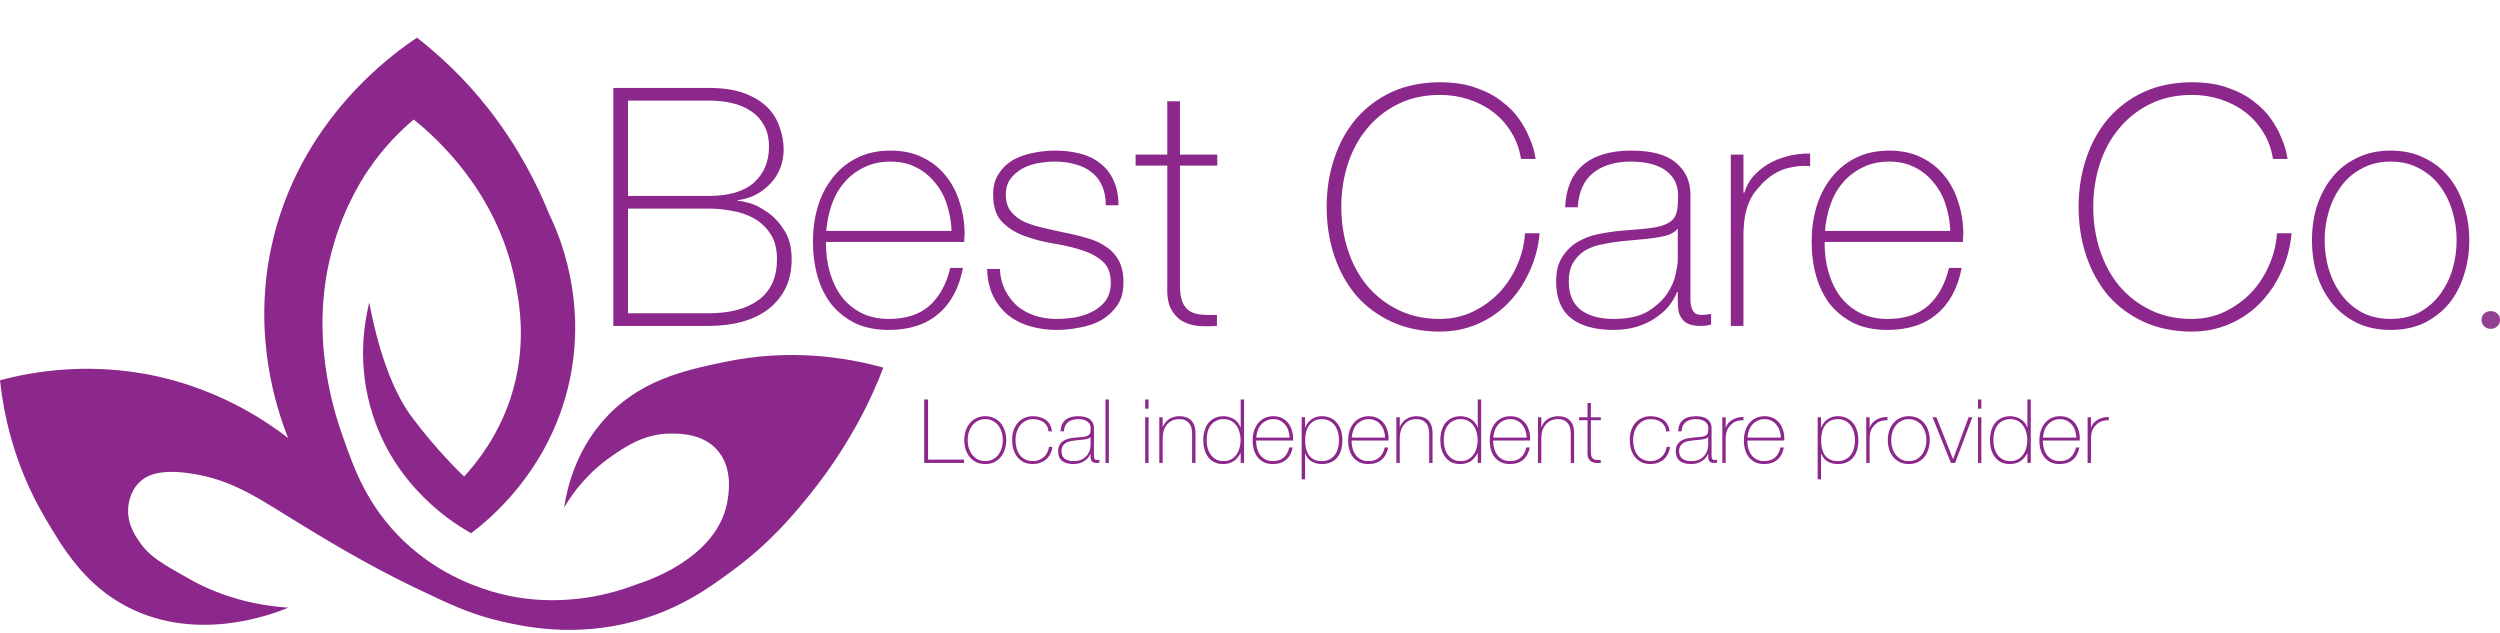
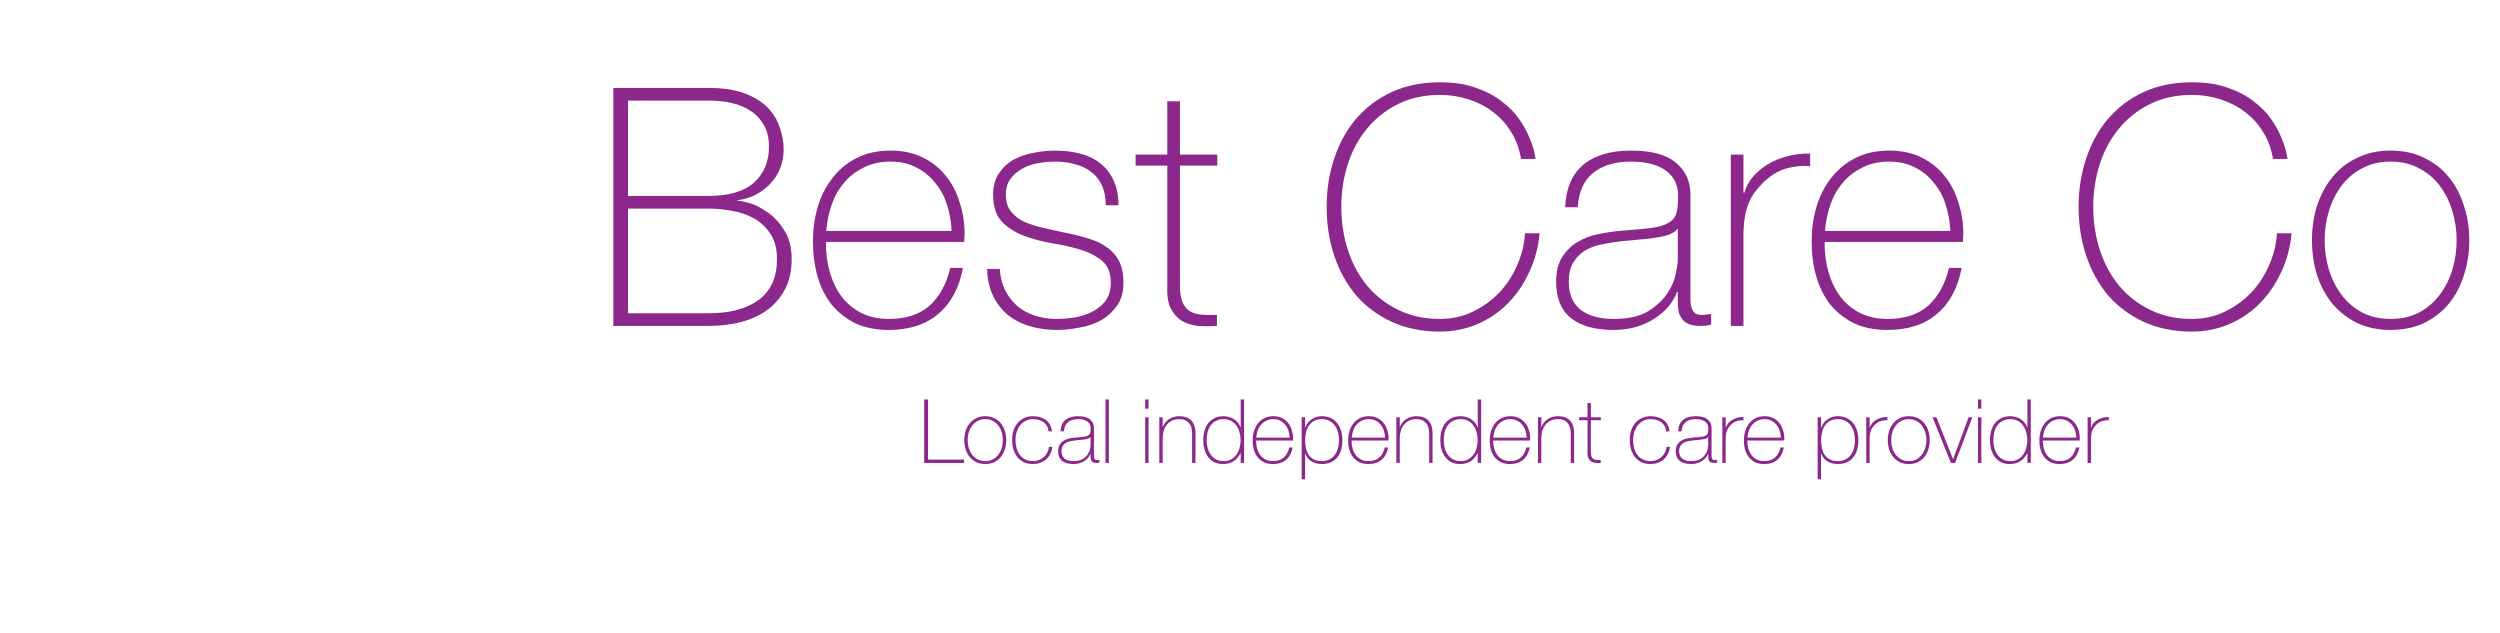
<svg xmlns="http://www.w3.org/2000/svg" width="675" height="171" viewBox="0 0 675 171" fill="none">
-   <path d="M195.5 97.765C184.9 99.965 172.2 102.665 162.6 113.865C155.3 122.365 153.1 131.865 152.3 137.065C154.8 132.765 158.9 127.465 165.3 123.065C169.1 120.465 174.1 117.065 181.1 117.065C183.6 117.065 189.8 117.065 193.7 121.565C198.1 126.565 196.7 133.765 196.3 135.865C193.3 151.065 173.8 157.165 172.2 157.665C166.8 159.765 151.1 165.165 132.7 159.665C126.7 157.865 117.5 154.165 109 146.065C99.2 136.665 95.6 126.565 92.7 118.265C90.3 111.565 83 89.965 90.1 65.965C93.3 54.965 98.4 47.365 99.6 45.665C103.8 39.465 108.3 35.165 111.7 32.265C117.8 37.165 134.1 51.665 139 75.565C140.2 81.465 142.5 93.465 137.8 107.665C134.4 117.765 128.9 124.765 125.3 128.665C123.6 127.065 121.3 124.665 118.6 121.665C114.6 117.165 111.6 113.165 110.6 111.765C103.6 101.865 100.5 85.965 99.7 81.665C98.4 86.965 96.3 98.465 100.6 111.865C107 132.065 123.1 141.665 127.2 143.965C131.6 140.665 148.5 127.265 153.8 102.765C158.5 80.665 150.9 63.165 148.3 57.865C145.2 50.165 140.1 39.865 131.8 29.265C125.2 20.865 118.3 14.665 112.6 10.165C106.9 13.965 80.6 32.065 73.2 66.965C68.2 90.765 74.6 110.265 77.8 118.265C71.6 113.465 61.1 106.665 46.7 102.665C25.9 96.965 8.3 100.465 0 102.665C0.9 110.965 3.4 124.765 11.9 139.365C17 148.065 22.9 158.065 34.8 164.065C53.5 173.465 73.2 165.965 77.9 164.065C73.6 163.765 68.1 163.065 62 161.065C56.7 159.365 52.7 157.265 50.5 155.965C44.2 152.365 40.4 150.465 37.5 146.065C36.2 144.165 34.4 141.265 34.6 137.365C34.6 136.665 34.9 132.965 37.5 130.365C39.2 128.565 42.7 126.465 51.7 127.865C62.2 129.465 69.1 134.065 78.3 139.765C87.2 145.265 98.6 152.165 111.2 158.265C121.6 163.265 127.1 165.865 135.3 167.765C141.4 169.165 155 172.165 171.3 167.765C183.7 164.465 191.8 158.465 197.9 153.965C208.1 146.465 214.5 138.665 218.7 133.465C225 125.665 229.2 118.565 231.6 114.165C234.7 108.565 236.9 103.465 238.5 99.265C228.2 96.365 212.9 94.065 195.5 97.765Z" fill="#8C278C" />
  <path d="M165.596 23.74H191.336C195.176 23.74 198.386 24.22 200.966 25.18C203.546 26.14 205.616 27.4 207.176 28.96C208.736 30.52 209.846 32.32 210.506 34.36C211.226 36.34 211.586 38.35 211.586 40.39C211.586 42.13 211.286 43.78 210.686 45.34C210.086 46.9 209.216 48.28 208.076 49.48C206.996 50.68 205.676 51.7 204.116 52.54C202.616 53.32 200.936 53.83 199.076 54.07L199.256 54.25C199.676 54.19 200.666 54.37 202.226 54.79C203.786 55.21 205.406 56.02 207.086 57.22C208.826 58.36 210.356 59.98 211.676 62.08C213.056 64.12 213.746 66.76 213.746 70C213.746 72.94 213.206 75.52 212.126 77.74C211.046 79.96 209.516 81.85 207.536 83.41C205.616 84.91 203.276 86.05 200.516 86.83C197.756 87.61 194.696 88 191.336 88H165.596V23.74ZM191.336 52.9C196.796 52.9 200.876 51.7 203.576 49.3C206.276 46.84 207.626 43.63 207.626 39.67C207.626 37.33 207.176 35.38 206.276 33.82C205.376 32.2 204.176 30.91 202.676 29.95C201.176 28.93 199.436 28.21 197.456 27.79C195.536 27.37 193.496 27.16 191.336 27.16H169.556V52.9H191.336ZM191.336 84.58C197.096 84.58 201.596 83.38 204.836 80.98C208.136 78.52 209.786 74.86 209.786 70C209.786 67.24 209.216 64.99 208.076 63.25C206.936 61.45 205.466 60.04 203.666 59.02C201.926 58 199.946 57.31 197.726 56.95C195.566 56.53 193.436 56.32 191.336 56.32H169.556V84.58H191.336ZM223.005 65.32V65.86C223.005 68.56 223.365 71.14 224.085 73.6C224.805 76.06 225.855 78.22 227.235 80.08C228.675 81.94 230.445 83.41 232.545 84.49C234.705 85.57 237.195 86.11 240.015 86.11C244.635 86.11 248.295 84.91 250.995 82.51C253.695 80.05 255.555 76.66 256.575 72.34H259.995C258.975 77.74 256.755 81.88 253.335 84.76C249.975 87.64 245.505 89.08 239.925 89.08C236.505 89.08 233.505 88.48 230.925 87.28C228.405 86.02 226.275 84.34 224.535 82.24C222.855 80.08 221.595 77.56 220.755 74.68C219.915 71.74 219.495 68.59 219.495 65.23C219.495 61.99 219.915 58.9 220.755 55.96C221.655 52.96 222.975 50.35 224.715 48.13C226.455 45.85 228.615 44.05 231.195 42.73C233.835 41.35 236.925 40.66 240.465 40.66C243.705 40.66 246.555 41.26 249.015 42.46C251.535 43.66 253.635 45.31 255.315 47.41C256.995 49.45 258.255 51.85 259.095 54.61C259.995 57.31 260.445 60.22 260.445 63.34C260.445 63.64 260.415 64 260.355 64.42C260.355 64.78 260.355 65.08 260.355 65.32H223.005ZM256.935 62.35C256.815 59.83 256.395 57.46 255.675 55.24C254.955 52.96 253.875 50.98 252.435 49.3C251.055 47.56 249.345 46.18 247.305 45.16C245.325 44.14 243.045 43.63 240.465 43.63C237.705 43.63 235.275 44.17 233.175 45.25C231.075 46.27 229.305 47.65 227.865 49.39C226.425 51.07 225.315 53.05 224.535 55.33C223.755 57.61 223.275 59.95 223.095 62.35H256.935ZM269.945 72.61C270.065 74.77 270.545 76.69 271.385 78.37C272.225 79.99 273.305 81.4 274.625 82.6C276.005 83.74 277.595 84.61 279.395 85.21C281.195 85.81 283.145 86.11 285.245 86.11C286.745 86.11 288.335 85.99 290.015 85.75C291.755 85.45 293.345 84.94 294.785 84.22C296.285 83.5 297.515 82.51 298.475 81.25C299.435 79.93 299.915 78.28 299.915 76.3C299.915 73.72 299.135 71.77 297.575 70.45C296.015 69.13 294.035 68.11 291.635 67.39C289.295 66.67 286.745 66.1 283.985 65.68C281.285 65.2 278.735 64.51 276.335 63.61C273.995 62.71 272.045 61.45 270.485 59.83C268.925 58.15 268.145 55.72 268.145 52.54C268.145 50.26 268.655 48.37 269.675 46.87C270.695 45.31 271.985 44.08 273.545 43.18C275.165 42.28 276.965 41.65 278.945 41.29C280.925 40.87 282.905 40.66 284.885 40.66C287.285 40.66 289.535 40.93 291.635 41.47C293.735 42.01 295.535 42.88 297.035 44.08C298.595 45.28 299.795 46.81 300.635 48.67C301.535 50.53 301.985 52.78 301.985 55.42H298.565C298.565 53.32 298.205 51.52 297.485 50.02C296.825 48.52 295.865 47.32 294.605 46.42C293.405 45.46 291.965 44.77 290.285 44.35C288.605 43.87 286.805 43.63 284.885 43.63C283.325 43.63 281.735 43.78 280.115 44.08C278.555 44.38 277.145 44.89 275.885 45.61C274.625 46.33 273.575 47.26 272.735 48.4C271.955 49.54 271.565 50.92 271.565 52.54C271.565 54.4 272.015 55.9 272.915 57.04C273.815 58.18 274.985 59.11 276.425 59.83C277.925 60.49 279.575 61.03 281.375 61.45C283.235 61.87 285.095 62.29 286.955 62.71C289.235 63.13 291.365 63.64 293.345 64.24C295.385 64.78 297.125 65.56 298.565 66.58C300.065 67.54 301.235 68.8 302.075 70.36C302.915 71.92 303.335 73.9 303.335 76.3C303.335 78.82 302.765 80.89 301.625 82.51C300.485 84.13 299.045 85.45 297.305 86.47C295.565 87.43 293.615 88.09 291.455 88.45C289.355 88.87 287.285 89.08 285.245 89.08C282.605 89.08 280.145 88.72 277.865 88C275.645 87.34 273.695 86.32 272.015 84.94C270.335 83.5 269.015 81.76 268.055 79.72C267.095 77.68 266.585 75.31 266.525 72.61H269.945ZM328.665 44.71H318.585V77.02C318.585 78.88 318.795 80.35 319.215 81.43C319.635 82.51 320.265 83.35 321.105 83.95C322.005 84.49 323.055 84.82 324.255 84.94C325.515 85.06 326.955 85.09 328.575 85.03V88C326.835 88.12 325.125 88.12 323.445 88C321.825 87.82 320.385 87.37 319.125 86.65C317.865 85.87 316.845 84.73 316.065 83.23C315.345 81.73 315.045 79.66 315.165 77.02V44.71H306.615V41.74H315.165V27.34H318.585V41.74H328.665V44.71ZM358.195 55.87C358.195 51.19 358.885 46.81 360.265 42.73C361.645 38.59 363.625 35.02 366.205 32.02C368.845 28.96 372.055 26.56 375.835 24.82C379.675 23.08 383.995 22.21 388.795 22.21C392.575 22.21 395.845 22.72 398.605 23.74C401.365 24.7 403.675 25.93 405.535 27.43C407.455 28.87 409.015 30.46 410.215 32.2C411.415 33.94 412.315 35.59 412.915 37.15C413.575 38.65 414.025 39.97 414.265 41.11C414.505 42.19 414.625 42.79 414.625 42.91H410.665C410.245 40.21 409.375 37.81 408.055 35.71C406.735 33.55 405.085 31.72 403.105 30.22C401.125 28.72 398.905 27.58 396.445 26.8C394.045 26.02 391.495 25.63 388.795 25.63C384.595 25.63 380.845 26.44 377.545 28.06C374.245 29.68 371.455 31.87 369.175 34.63C366.895 37.33 365.155 40.51 363.955 44.17C362.755 47.83 362.155 51.73 362.155 55.87C362.155 60.01 362.755 63.91 363.955 67.57C365.155 71.23 366.895 74.44 369.175 77.2C371.455 79.9 374.245 82.06 377.545 83.68C380.845 85.3 384.595 86.11 388.795 86.11C391.915 86.11 394.825 85.48 397.525 84.22C400.285 82.9 402.685 81.19 404.725 79.09C406.765 76.93 408.385 74.47 409.585 71.71C410.845 68.89 411.565 65.98 411.745 62.98H415.705C415.345 66.82 414.385 70.36 412.825 73.6C411.325 76.84 409.375 79.66 406.975 82.06C404.635 84.4 401.905 86.23 398.785 87.55C395.665 88.87 392.335 89.53 388.795 89.53C383.995 89.53 379.675 88.66 375.835 86.92C372.055 85.18 368.845 82.81 366.205 79.81C363.625 76.75 361.645 73.18 360.265 69.1C358.885 64.96 358.195 60.55 358.195 55.87ZM453 78.82H452.82C452.28 80.2 451.5 81.52 450.48 82.78C449.46 83.98 448.2 85.06 446.7 86.02C445.26 86.98 443.61 87.73 441.75 88.27C439.89 88.81 437.85 89.08 435.63 89.08C430.71 89.08 426.9 88.03 424.2 85.93C421.5 83.77 420.15 80.47 420.15 76.03C420.15 73.33 420.69 71.14 421.77 69.46C422.85 67.72 424.2 66.37 425.82 65.41C427.5 64.39 429.33 63.67 431.31 63.25C433.35 62.83 435.3 62.53 437.16 62.35L442.47 61.9C444.93 61.72 446.85 61.45 448.23 61.09C449.67 60.67 450.75 60.13 451.47 59.47C452.19 58.75 452.64 57.85 452.82 56.77C453 55.69 453.09 54.34 453.09 52.72C453.09 51.46 452.85 50.29 452.37 49.21C451.89 48.13 451.14 47.17 450.12 46.33C449.1 45.49 447.78 44.83 446.16 44.35C444.54 43.87 442.56 43.63 440.22 43.63C436.08 43.63 432.72 44.65 430.14 46.69C427.62 48.73 426.24 51.82 426 55.96H422.58C422.82 50.86 424.44 47.05 427.44 44.53C430.5 41.95 434.82 40.66 440.4 40.66C445.98 40.66 450.03 41.77 452.55 43.99C455.13 46.15 456.42 49 456.42 52.54V79.45C456.42 80.11 456.42 80.77 456.42 81.43C456.48 82.09 456.6 82.69 456.78 83.23C456.96 83.77 457.26 84.22 457.68 84.58C458.1 84.88 458.7 85.03 459.48 85.03C460.08 85.03 460.92 84.94 462 84.76V87.64C461.1 87.88 460.17 88 459.21 88C457.83 88 456.72 87.82 455.88 87.46C455.1 87.1 454.5 86.62 454.08 86.02C453.66 85.42 453.36 84.73 453.18 83.95C453.06 83.11 453 82.21 453 81.25V78.82ZM453 61.72C452.16 62.74 450.87 63.43 449.13 63.79C447.45 64.15 445.56 64.42 443.46 64.6L437.7 65.14C436.02 65.32 434.34 65.59 432.66 65.95C430.98 66.25 429.45 66.79 428.07 67.57C426.75 68.35 425.67 69.43 424.83 70.81C423.99 72.13 423.57 73.87 423.57 76.03C423.57 79.45 424.65 82 426.81 83.68C428.97 85.3 431.94 86.11 435.72 86.11C439.62 86.11 442.71 85.42 444.99 84.04C447.27 82.6 449.01 80.98 450.21 79.18C451.41 77.32 452.16 75.55 452.46 73.87C452.82 72.13 453 70.96 453 70.36V61.72ZM470.73 52H471C471.42 50.5 472.17 49.09 473.25 47.77C474.39 46.45 475.74 45.31 477.3 44.35C478.92 43.39 480.69 42.67 482.61 42.19C484.59 41.65 486.63 41.41 488.73 41.47V44.89C486.93 44.65 484.86 44.83 482.52 45.43C480.24 46.03 478.05 47.35 475.95 49.39C475.11 50.29 474.36 51.16 473.7 52C473.1 52.84 472.59 53.77 472.17 54.79C471.75 55.81 471.42 56.95 471.18 58.21C470.94 59.47 470.79 60.97 470.73 62.71V88H467.31V41.74H470.73V52ZM492.654 65.32V65.86C492.654 68.56 493.014 71.14 493.734 73.6C494.454 76.06 495.504 78.22 496.884 80.08C498.324 81.94 500.094 83.41 502.194 84.49C504.354 85.57 506.844 86.11 509.664 86.11C514.284 86.11 517.944 84.91 520.644 82.51C523.344 80.05 525.204 76.66 526.224 72.34H529.644C528.624 77.74 526.404 81.88 522.984 84.76C519.624 87.64 515.154 89.08 509.574 89.08C506.154 89.08 503.154 88.48 500.574 87.28C498.054 86.02 495.924 84.34 494.184 82.24C492.504 80.08 491.244 77.56 490.404 74.68C489.564 71.74 489.144 68.59 489.144 65.23C489.144 61.99 489.564 58.9 490.404 55.96C491.304 52.96 492.624 50.35 494.364 48.13C496.104 45.85 498.264 44.05 500.844 42.73C503.484 41.35 506.574 40.66 510.114 40.66C513.354 40.66 516.204 41.26 518.664 42.46C521.184 43.66 523.284 45.31 524.964 47.41C526.644 49.45 527.904 51.85 528.744 54.61C529.644 57.31 530.094 60.22 530.094 63.34C530.094 63.64 530.064 64 530.004 64.42C530.004 64.78 530.004 65.08 530.004 65.32H492.654ZM526.584 62.35C526.464 59.83 526.044 57.46 525.324 55.24C524.604 52.96 523.524 50.98 522.084 49.3C520.704 47.56 518.994 46.18 516.954 45.16C514.974 44.14 512.694 43.63 510.114 43.63C507.354 43.63 504.924 44.17 502.824 45.25C500.724 46.27 498.954 47.65 497.514 49.39C496.074 51.07 494.964 53.05 494.184 55.33C493.404 57.61 492.924 59.95 492.744 62.35H526.584ZM561.222 55.87C561.222 51.19 561.912 46.81 563.292 42.73C564.672 38.59 566.652 35.02 569.232 32.02C571.872 28.96 575.082 26.56 578.862 24.82C582.702 23.08 587.022 22.21 591.822 22.21C595.602 22.21 598.872 22.72 601.632 23.74C604.392 24.7 606.702 25.93 608.562 27.43C610.482 28.87 612.042 30.46 613.242 32.2C614.442 33.94 615.342 35.59 615.942 37.15C616.602 38.65 617.052 39.97 617.292 41.11C617.532 42.19 617.652 42.79 617.652 42.91H613.692C613.272 40.21 612.402 37.81 611.082 35.71C609.762 33.55 608.112 31.72 606.132 30.22C604.152 28.72 601.932 27.58 599.472 26.8C597.072 26.02 594.522 25.63 591.822 25.63C587.622 25.63 583.872 26.44 580.572 28.06C577.272 29.68 574.482 31.87 572.202 34.63C569.922 37.33 568.182 40.51 566.982 44.17C565.782 47.83 565.182 51.73 565.182 55.87C565.182 60.01 565.782 63.91 566.982 67.57C568.182 71.23 569.922 74.44 572.202 77.2C574.482 79.9 577.272 82.06 580.572 83.68C583.872 85.3 587.622 86.11 591.822 86.11C594.942 86.11 597.852 85.48 600.552 84.22C603.312 82.9 605.712 81.19 607.752 79.09C609.792 76.93 611.412 74.47 612.612 71.71C613.872 68.89 614.592 65.98 614.772 62.98H618.732C618.372 66.82 617.412 70.36 615.852 73.6C614.352 76.84 612.402 79.66 610.002 82.06C607.662 84.4 604.932 86.23 601.812 87.55C598.692 88.87 595.362 89.53 591.822 89.53C587.022 89.53 582.702 88.66 578.862 86.92C575.082 85.18 571.872 82.81 569.232 79.81C566.652 76.75 564.672 73.18 563.292 69.1C561.912 64.96 561.222 60.55 561.222 55.87ZM624.232 64.87C624.232 61.57 624.682 58.48 625.582 55.6C626.542 52.66 627.922 50.08 629.722 47.86C631.522 45.64 633.742 43.9 636.382 42.64C639.022 41.32 642.052 40.66 645.472 40.66C648.892 40.66 651.922 41.32 654.562 42.64C657.202 43.9 659.422 45.64 661.222 47.86C663.022 50.08 664.372 52.66 665.272 55.6C666.232 58.48 666.712 61.57 666.712 64.87C666.712 68.17 666.232 71.29 665.272 74.23C664.372 77.17 663.022 79.75 661.222 81.97C659.422 84.13 657.202 85.87 654.562 87.19C651.922 88.45 648.892 89.08 645.472 89.08C642.052 89.08 639.022 88.45 636.382 87.19C633.742 85.87 631.522 84.13 629.722 81.97C627.922 79.75 626.542 77.17 625.582 74.23C624.682 71.29 624.232 68.17 624.232 64.87ZM627.652 64.87C627.652 67.63 628.042 70.3 628.822 72.88C629.602 75.4 630.742 77.65 632.242 79.63C633.742 81.61 635.602 83.2 637.822 84.4C640.042 85.54 642.592 86.11 645.472 86.11C648.352 86.11 650.902 85.54 653.122 84.4C655.342 83.2 657.202 81.61 658.702 79.63C660.202 77.65 661.342 75.4 662.122 72.88C662.902 70.3 663.292 67.63 663.292 64.87C663.292 62.11 662.902 59.47 662.122 56.95C661.342 54.37 660.202 52.09 658.702 50.11C657.202 48.13 655.342 46.57 653.122 45.43C650.902 44.23 648.352 43.63 645.472 43.63C642.592 43.63 640.042 44.23 637.822 45.43C635.602 46.57 633.742 48.13 632.242 50.11C630.742 52.09 629.602 54.37 628.822 56.95C628.042 59.47 627.652 62.11 627.652 64.87Z" fill="#8C278C" />
-   <path d="M670 86.4C670 85 671 84 672.5 84C674 84 675 85 675 86.4C675 87.6 674 88.8 672.5 88.8C671 88.8 670 87.6 670 86.4Z" fill="#924092" />
  <path d="M249.524 107.864H250.58V124.088H260.3V125H249.524V107.864ZM260.358 118.832C260.358 117.952 260.478 117.128 260.718 116.36C260.974 115.576 261.342 114.888 261.822 114.296C262.302 113.704 262.894 113.24 263.598 112.904C264.302 112.552 265.11 112.376 266.022 112.376C266.934 112.376 267.742 112.552 268.446 112.904C269.15 113.24 269.742 113.704 270.222 114.296C270.702 114.888 271.062 115.576 271.302 116.36C271.558 117.128 271.686 117.952 271.686 118.832C271.686 119.712 271.558 120.544 271.302 121.328C271.062 122.112 270.702 122.8 270.222 123.392C269.742 123.968 269.15 124.432 268.446 124.784C267.742 125.12 266.934 125.288 266.022 125.288C265.11 125.288 264.302 125.12 263.598 124.784C262.894 124.432 262.302 123.968 261.822 123.392C261.342 122.8 260.974 122.112 260.718 121.328C260.478 120.544 260.358 119.712 260.358 118.832ZM261.27 118.832C261.27 119.568 261.374 120.28 261.582 120.968C261.79 121.64 262.094 122.24 262.494 122.768C262.894 123.296 263.39 123.72 263.982 124.04C264.574 124.344 265.254 124.496 266.022 124.496C266.79 124.496 267.47 124.344 268.062 124.04C268.654 123.72 269.15 123.296 269.55 122.768C269.95 122.24 270.254 121.64 270.462 120.968C270.67 120.28 270.774 119.568 270.774 118.832C270.774 118.096 270.67 117.392 270.462 116.72C270.254 116.032 269.95 115.424 269.55 114.896C269.15 114.368 268.654 113.952 268.062 113.648C267.47 113.328 266.79 113.168 266.022 113.168C265.254 113.168 264.574 113.328 263.982 113.648C263.39 113.952 262.894 114.368 262.494 114.896C262.094 115.424 261.79 116.032 261.582 116.72C261.374 117.392 261.27 118.096 261.27 118.832ZM283.112 116.48C283.064 115.936 282.92 115.456 282.68 115.04C282.456 114.624 282.16 114.28 281.792 114.008C281.424 113.736 280.992 113.528 280.496 113.384C280.016 113.24 279.496 113.168 278.936 113.168C278.168 113.168 277.488 113.328 276.896 113.648C276.304 113.952 275.808 114.368 275.408 114.896C275.008 115.408 274.704 116 274.496 116.672C274.288 117.328 274.184 118.008 274.184 118.712C274.184 119.544 274.28 120.312 274.472 121.016C274.664 121.72 274.96 122.336 275.36 122.864C275.76 123.376 276.256 123.776 276.848 124.064C277.44 124.352 278.136 124.496 278.936 124.496C279.512 124.496 280.04 124.4 280.52 124.208C281.016 124.016 281.448 123.752 281.816 123.416C282.2 123.08 282.512 122.68 282.752 122.216C282.992 121.736 283.152 121.216 283.232 120.656H284.144C284.048 121.392 283.848 122.048 283.544 122.624C283.24 123.2 282.856 123.688 282.392 124.088C281.928 124.472 281.4 124.768 280.808 124.976C280.216 125.184 279.592 125.288 278.936 125.288C277.928 125.288 277.064 125.112 276.344 124.76C275.64 124.392 275.056 123.904 274.592 123.296C274.144 122.688 273.808 121.992 273.584 121.208C273.376 120.408 273.272 119.576 273.272 118.712C273.272 117.848 273.392 117.032 273.632 116.264C273.888 115.496 274.256 114.824 274.736 114.248C275.216 113.672 275.808 113.216 276.512 112.88C277.216 112.544 278.024 112.376 278.936 112.376C279.608 112.376 280.232 112.464 280.808 112.64C281.4 112.8 281.92 113.048 282.368 113.384C282.832 113.72 283.208 114.152 283.496 114.68C283.784 115.192 283.96 115.792 284.024 116.48H283.112ZM294.454 122.552H294.406C294.262 122.92 294.054 123.272 293.782 123.608C293.51 123.928 293.174 124.216 292.774 124.472C292.39 124.728 291.95 124.928 291.454 125.072C290.958 125.216 290.414 125.288 289.822 125.288C288.51 125.288 287.494 125.008 286.774 124.448C286.054 123.872 285.694 122.992 285.694 121.808C285.694 121.088 285.838 120.504 286.126 120.056C286.414 119.592 286.774 119.232 287.206 118.976C287.654 118.704 288.142 118.512 288.67 118.4C289.214 118.288 289.734 118.208 290.23 118.16L291.646 118.04C292.302 117.992 292.814 117.92 293.182 117.824C293.566 117.712 293.854 117.568 294.046 117.392C294.238 117.2 294.358 116.96 294.406 116.672C294.454 116.384 294.478 116.024 294.478 115.592C294.478 115.256 294.414 114.944 294.286 114.656C294.158 114.368 293.958 114.112 293.686 113.888C293.414 113.664 293.062 113.488 292.63 113.36C292.198 113.232 291.67 113.168 291.046 113.168C289.942 113.168 289.046 113.44 288.358 113.984C287.686 114.528 287.318 115.352 287.254 116.456H286.342C286.406 115.096 286.838 114.08 287.638 113.408C288.454 112.72 289.606 112.376 291.094 112.376C292.582 112.376 293.662 112.672 294.334 113.264C295.022 113.84 295.366 114.6 295.366 115.544V122.72C295.366 122.896 295.366 123.072 295.366 123.248C295.382 123.424 295.414 123.584 295.462 123.728C295.51 123.872 295.59 123.992 295.702 124.088C295.814 124.168 295.974 124.208 296.182 124.208C296.342 124.208 296.566 124.184 296.854 124.136V124.904C296.614 124.968 296.366 125 296.11 125C295.742 125 295.446 124.952 295.222 124.856C295.014 124.76 294.854 124.632 294.742 124.472C294.63 124.312 294.55 124.128 294.502 123.92C294.47 123.696 294.454 123.456 294.454 123.2V122.552ZM294.454 117.992C294.23 118.264 293.886 118.448 293.422 118.544C292.974 118.64 292.47 118.712 291.91 118.76L290.374 118.904C289.926 118.952 289.478 119.024 289.03 119.12C288.582 119.2 288.174 119.344 287.806 119.552C287.454 119.76 287.166 120.048 286.942 120.416C286.718 120.768 286.606 121.232 286.606 121.808C286.606 122.72 286.894 123.4 287.47 123.848C288.046 124.28 288.838 124.496 289.846 124.496C290.886 124.496 291.71 124.312 292.318 123.944C292.926 123.56 293.39 123.128 293.71 122.648C294.03 122.152 294.23 121.68 294.31 121.232C294.406 120.768 294.454 120.456 294.454 120.296V117.992ZM299.398 107.864V125H298.486V107.864H299.398ZM309.197 110.336V107.864H310.109V110.336H309.197ZM309.197 125V112.664H310.109V125H309.197ZM313.012 112.664H313.924V115.304H313.972C314.132 114.84 314.356 114.432 314.644 114.08C314.948 113.712 315.292 113.4 315.676 113.144C316.076 112.888 316.508 112.696 316.972 112.568C317.436 112.44 317.908 112.376 318.388 112.376C319.108 112.376 319.716 112.464 320.212 112.64C320.724 112.816 321.14 113.048 321.46 113.336C321.78 113.624 322.028 113.952 322.204 114.32C322.396 114.672 322.532 115.032 322.612 115.4C322.692 115.768 322.74 116.128 322.756 116.48C322.772 116.816 322.78 117.112 322.78 117.368V125H321.868V117.2C321.868 116.896 321.844 116.512 321.796 116.048C321.748 115.584 321.604 115.144 321.364 114.728C321.14 114.296 320.788 113.928 320.308 113.624C319.844 113.32 319.196 113.168 318.364 113.168C317.66 113.168 317.036 113.296 316.492 113.552C315.948 113.808 315.484 114.168 315.1 114.632C314.716 115.08 314.42 115.624 314.212 116.264C314.02 116.888 313.924 117.576 313.924 118.328V125H313.012V112.664ZM334.985 122.36H334.937C334.425 123.336 333.785 124.072 333.017 124.568C332.249 125.048 331.313 125.288 330.209 125.288C329.281 125.288 328.481 125.112 327.809 124.76C327.137 124.408 326.585 123.936 326.153 123.344C325.721 122.752 325.401 122.072 325.193 121.304C324.985 120.52 324.881 119.704 324.881 118.856C324.881 117.944 324.993 117.096 325.217 116.312C325.441 115.512 325.777 114.824 326.225 114.248C326.689 113.672 327.265 113.216 327.953 112.88C328.641 112.544 329.449 112.376 330.377 112.376C330.873 112.376 331.361 112.448 331.841 112.592C332.321 112.72 332.761 112.912 333.161 113.168C333.577 113.424 333.937 113.744 334.241 114.128C334.545 114.512 334.777 114.944 334.937 115.424H334.985V107.864H335.897V125H334.985V122.36ZM330.401 124.496C331.185 124.496 331.857 124.336 332.417 124.016C332.993 123.696 333.465 123.272 333.833 122.744C334.217 122.216 334.497 121.616 334.673 120.944C334.865 120.256 334.961 119.56 334.961 118.856C334.961 118.136 334.865 117.44 334.673 116.768C334.497 116.08 334.225 115.472 333.857 114.944C333.489 114.4 333.009 113.968 332.417 113.648C331.841 113.328 331.161 113.168 330.377 113.168C329.561 113.168 328.865 113.328 328.289 113.648C327.713 113.952 327.233 114.368 326.849 114.896C326.481 115.424 326.209 116.032 326.033 116.72C325.873 117.408 325.793 118.12 325.793 118.856C325.793 119.576 325.881 120.28 326.057 120.968C326.249 121.64 326.529 122.24 326.897 122.768C327.281 123.296 327.761 123.72 328.337 124.04C328.913 124.344 329.601 124.496 330.401 124.496ZM339.153 118.952V119.096C339.153 119.816 339.249 120.504 339.441 121.16C339.633 121.816 339.913 122.392 340.281 122.888C340.665 123.384 341.137 123.776 341.697 124.064C342.273 124.352 342.937 124.496 343.689 124.496C344.921 124.496 345.897 124.176 346.617 123.536C347.337 122.88 347.833 121.976 348.105 120.824H349.017C348.745 122.264 348.153 123.368 347.241 124.136C346.345 124.904 345.153 125.288 343.665 125.288C342.753 125.288 341.953 125.128 341.265 124.808C340.593 124.472 340.025 124.024 339.561 123.464C339.113 122.888 338.777 122.216 338.553 121.448C338.329 120.664 338.217 119.824 338.217 118.928C338.217 118.064 338.329 117.24 338.553 116.456C338.793 115.656 339.145 114.96 339.609 114.368C340.073 113.76 340.649 113.28 341.337 112.928C342.041 112.56 342.865 112.376 343.809 112.376C344.673 112.376 345.433 112.536 346.089 112.856C346.761 113.176 347.321 113.616 347.769 114.176C348.217 114.72 348.553 115.36 348.777 116.096C349.017 116.816 349.137 117.592 349.137 118.424C349.137 118.504 349.129 118.6 349.113 118.712C349.113 118.808 349.113 118.888 349.113 118.952H339.153ZM348.201 118.16C348.169 117.488 348.057 116.856 347.865 116.264C347.673 115.656 347.385 115.128 347.001 114.68C346.633 114.216 346.177 113.848 345.633 113.576C345.105 113.304 344.497 113.168 343.809 113.168C343.073 113.168 342.425 113.312 341.865 113.6C341.305 113.872 340.833 114.24 340.449 114.704C340.065 115.152 339.769 115.68 339.561 116.288C339.353 116.896 339.225 117.52 339.177 118.16H348.201ZM352.367 115.496H352.415C352.511 115.192 352.671 114.856 352.895 114.488C353.119 114.12 353.415 113.784 353.783 113.48C354.151 113.16 354.591 112.896 355.103 112.688C355.631 112.48 356.231 112.376 356.903 112.376C357.847 112.376 358.663 112.552 359.351 112.904C360.055 113.256 360.631 113.728 361.079 114.32C361.543 114.912 361.887 115.6 362.111 116.384C362.335 117.168 362.447 117.992 362.447 118.856C362.447 119.8 362.335 120.664 362.111 121.448C361.887 122.232 361.543 122.912 361.079 123.488C360.631 124.048 360.055 124.488 359.351 124.808C358.663 125.128 357.847 125.288 356.903 125.288C355.879 125.288 354.967 125.064 354.167 124.616C353.367 124.168 352.783 123.44 352.415 122.432H352.367V129.416H351.455V112.664H352.367V115.496ZM356.903 124.496C357.703 124.496 358.391 124.344 358.967 124.04C359.559 123.736 360.039 123.328 360.407 122.816C360.791 122.304 361.071 121.712 361.247 121.04C361.439 120.352 361.535 119.624 361.535 118.856C361.535 118.152 361.447 117.464 361.271 116.792C361.095 116.104 360.823 115.496 360.455 114.968C360.087 114.424 359.607 113.992 359.015 113.672C358.439 113.336 357.735 113.168 356.903 113.168C356.087 113.168 355.391 113.328 354.815 113.648C354.239 113.968 353.767 114.392 353.399 114.92C353.047 115.448 352.791 116.056 352.631 116.744C352.471 117.416 352.391 118.12 352.391 118.856C352.391 119.592 352.463 120.304 352.607 120.992C352.751 121.664 352.991 122.264 353.327 122.792C353.679 123.304 354.143 123.72 354.719 124.04C355.311 124.344 356.039 124.496 356.903 124.496ZM364.934 118.952V119.096C364.934 119.816 365.03 120.504 365.222 121.16C365.414 121.816 365.694 122.392 366.062 122.888C366.446 123.384 366.918 123.776 367.478 124.064C368.054 124.352 368.718 124.496 369.47 124.496C370.702 124.496 371.678 124.176 372.398 123.536C373.118 122.88 373.614 121.976 373.886 120.824H374.798C374.526 122.264 373.934 123.368 373.022 124.136C372.126 124.904 370.934 125.288 369.446 125.288C368.534 125.288 367.734 125.128 367.046 124.808C366.374 124.472 365.806 124.024 365.342 123.464C364.894 122.888 364.558 122.216 364.334 121.448C364.11 120.664 363.998 119.824 363.998 118.928C363.998 118.064 364.11 117.24 364.334 116.456C364.574 115.656 364.926 114.96 365.39 114.368C365.854 113.76 366.43 113.28 367.118 112.928C367.822 112.56 368.646 112.376 369.59 112.376C370.454 112.376 371.214 112.536 371.87 112.856C372.542 113.176 373.102 113.616 373.55 114.176C373.998 114.72 374.334 115.36 374.558 116.096C374.798 116.816 374.918 117.592 374.918 118.424C374.918 118.504 374.91 118.6 374.894 118.712C374.894 118.808 374.894 118.888 374.894 118.952H364.934ZM373.982 118.16C373.95 117.488 373.838 116.856 373.646 116.264C373.454 115.656 373.166 115.128 372.782 114.68C372.414 114.216 371.958 113.848 371.414 113.576C370.886 113.304 370.278 113.168 369.59 113.168C368.854 113.168 368.206 113.312 367.646 113.6C367.086 113.872 366.614 114.24 366.23 114.704C365.846 115.152 365.55 115.68 365.342 116.288C365.134 116.896 365.006 117.52 364.958 118.16H373.982ZM377.02 112.664H377.932V115.304H377.98C378.14 114.84 378.364 114.432 378.652 114.08C378.956 113.712 379.3 113.4 379.684 113.144C380.084 112.888 380.516 112.696 380.98 112.568C381.444 112.44 381.916 112.376 382.396 112.376C383.116 112.376 383.724 112.464 384.22 112.64C384.732 112.816 385.148 113.048 385.468 113.336C385.788 113.624 386.036 113.952 386.212 114.32C386.404 114.672 386.54 115.032 386.62 115.4C386.7 115.768 386.748 116.128 386.764 116.48C386.78 116.816 386.788 117.112 386.788 117.368V125H385.876V117.2C385.876 116.896 385.852 116.512 385.804 116.048C385.756 115.584 385.612 115.144 385.372 114.728C385.148 114.296 384.796 113.928 384.316 113.624C383.852 113.32 383.204 113.168 382.372 113.168C381.668 113.168 381.044 113.296 380.5 113.552C379.956 113.808 379.492 114.168 379.108 114.632C378.724 115.08 378.428 115.624 378.22 116.264C378.028 116.888 377.932 117.576 377.932 118.328V125H377.02V112.664ZM398.993 122.36H398.945C398.433 123.336 397.793 124.072 397.025 124.568C396.257 125.048 395.321 125.288 394.217 125.288C393.289 125.288 392.489 125.112 391.817 124.76C391.145 124.408 390.593 123.936 390.161 123.344C389.729 122.752 389.409 122.072 389.201 121.304C388.993 120.52 388.889 119.704 388.889 118.856C388.889 117.944 389.001 117.096 389.225 116.312C389.449 115.512 389.785 114.824 390.233 114.248C390.697 113.672 391.273 113.216 391.961 112.88C392.649 112.544 393.457 112.376 394.385 112.376C394.881 112.376 395.369 112.448 395.849 112.592C396.329 112.72 396.769 112.912 397.169 113.168C397.585 113.424 397.945 113.744 398.249 114.128C398.553 114.512 398.785 114.944 398.945 115.424H398.993V107.864H399.905V125H398.993V122.36ZM394.409 124.496C395.193 124.496 395.865 124.336 396.425 124.016C397.001 123.696 397.473 123.272 397.841 122.744C398.225 122.216 398.505 121.616 398.681 120.944C398.873 120.256 398.969 119.56 398.969 118.856C398.969 118.136 398.873 117.44 398.681 116.768C398.505 116.08 398.233 115.472 397.865 114.944C397.497 114.4 397.017 113.968 396.425 113.648C395.849 113.328 395.169 113.168 394.385 113.168C393.569 113.168 392.873 113.328 392.297 113.648C391.721 113.952 391.241 114.368 390.857 114.896C390.489 115.424 390.217 116.032 390.041 116.72C389.881 117.408 389.801 118.12 389.801 118.856C389.801 119.576 389.889 120.28 390.065 120.968C390.257 121.64 390.537 122.24 390.905 122.768C391.289 123.296 391.769 123.72 392.345 124.04C392.921 124.344 393.609 124.496 394.409 124.496ZM403.161 118.952V119.096C403.161 119.816 403.257 120.504 403.449 121.16C403.641 121.816 403.921 122.392 404.289 122.888C404.673 123.384 405.145 123.776 405.705 124.064C406.281 124.352 406.945 124.496 407.697 124.496C408.929 124.496 409.905 124.176 410.625 123.536C411.345 122.88 411.841 121.976 412.113 120.824H413.025C412.753 122.264 412.161 123.368 411.249 124.136C410.353 124.904 409.161 125.288 407.673 125.288C406.761 125.288 405.961 125.128 405.273 124.808C404.601 124.472 404.033 124.024 403.569 123.464C403.121 122.888 402.785 122.216 402.561 121.448C402.337 120.664 402.225 119.824 402.225 118.928C402.225 118.064 402.337 117.24 402.561 116.456C402.801 115.656 403.153 114.96 403.617 114.368C404.081 113.76 404.657 113.28 405.345 112.928C406.049 112.56 406.873 112.376 407.817 112.376C408.681 112.376 409.441 112.536 410.097 112.856C410.769 113.176 411.329 113.616 411.777 114.176C412.225 114.72 412.561 115.36 412.785 116.096C413.025 116.816 413.145 117.592 413.145 118.424C413.145 118.504 413.137 118.6 413.121 118.712C413.121 118.808 413.121 118.888 413.121 118.952H403.161ZM412.209 118.16C412.177 117.488 412.065 116.856 411.873 116.264C411.681 115.656 411.393 115.128 411.009 114.68C410.641 114.216 410.185 113.848 409.641 113.576C409.113 113.304 408.505 113.168 407.817 113.168C407.081 113.168 406.433 113.312 405.873 113.6C405.313 113.872 404.841 114.24 404.457 114.704C404.073 115.152 403.777 115.68 403.569 116.288C403.361 116.896 403.233 117.52 403.185 118.16H412.209ZM415.246 112.664H416.158V115.304H416.206C416.366 114.84 416.59 114.432 416.878 114.08C417.182 113.712 417.526 113.4 417.91 113.144C418.31 112.888 418.742 112.696 419.206 112.568C419.67 112.44 420.142 112.376 420.622 112.376C421.342 112.376 421.95 112.464 422.446 112.64C422.958 112.816 423.374 113.048 423.694 113.336C424.014 113.624 424.262 113.952 424.438 114.32C424.63 114.672 424.766 115.032 424.846 115.4C424.926 115.768 424.974 116.128 424.99 116.48C425.006 116.816 425.014 117.112 425.014 117.368V125H424.102V117.2C424.102 116.896 424.078 116.512 424.03 116.048C423.982 115.584 423.838 115.144 423.598 114.728C423.374 114.296 423.022 113.928 422.542 113.624C422.078 113.32 421.43 113.168 420.598 113.168C419.894 113.168 419.27 113.296 418.726 113.552C418.182 113.808 417.718 114.168 417.334 114.632C416.95 115.08 416.654 115.624 416.446 116.264C416.254 116.888 416.158 117.576 416.158 118.328V125H415.246V112.664ZM432.228 113.456H429.54V122.072C429.54 122.568 429.596 122.96 429.708 123.248C429.82 123.536 429.988 123.76 430.212 123.92C430.452 124.064 430.732 124.152 431.052 124.184C431.388 124.216 431.772 124.224 432.204 124.208V125C431.74 125.032 431.284 125.032 430.836 125C430.404 124.952 430.02 124.832 429.684 124.64C429.348 124.432 429.076 124.128 428.868 123.728C428.676 123.328 428.596 122.776 428.628 122.072V113.456H426.348V112.664H428.628V108.824H429.54V112.664H432.228V113.456ZM449.87 116.48C449.822 115.936 449.678 115.456 449.438 115.04C449.214 114.624 448.918 114.28 448.55 114.008C448.182 113.736 447.75 113.528 447.254 113.384C446.774 113.24 446.254 113.168 445.694 113.168C444.926 113.168 444.246 113.328 443.654 113.648C443.062 113.952 442.566 114.368 442.166 114.896C441.766 115.408 441.462 116 441.254 116.672C441.046 117.328 440.942 118.008 440.942 118.712C440.942 119.544 441.038 120.312 441.23 121.016C441.422 121.72 441.718 122.336 442.118 122.864C442.518 123.376 443.014 123.776 443.606 124.064C444.198 124.352 444.894 124.496 445.694 124.496C446.27 124.496 446.798 124.4 447.278 124.208C447.774 124.016 448.206 123.752 448.574 123.416C448.958 123.08 449.27 122.68 449.51 122.216C449.75 121.736 449.91 121.216 449.99 120.656H450.902C450.806 121.392 450.606 122.048 450.302 122.624C449.998 123.2 449.614 123.688 449.15 124.088C448.686 124.472 448.158 124.768 447.566 124.976C446.974 125.184 446.35 125.288 445.694 125.288C444.686 125.288 443.822 125.112 443.102 124.76C442.398 124.392 441.814 123.904 441.35 123.296C440.902 122.688 440.566 121.992 440.342 121.208C440.134 120.408 440.03 119.576 440.03 118.712C440.03 117.848 440.15 117.032 440.39 116.264C440.646 115.496 441.014 114.824 441.494 114.248C441.974 113.672 442.566 113.216 443.27 112.88C443.974 112.544 444.782 112.376 445.694 112.376C446.366 112.376 446.99 112.464 447.566 112.64C448.158 112.8 448.678 113.048 449.126 113.384C449.59 113.72 449.966 114.152 450.254 114.68C450.542 115.192 450.718 115.792 450.782 116.48H449.87ZM461.212 122.552H461.164C461.02 122.92 460.812 123.272 460.54 123.608C460.268 123.928 459.932 124.216 459.532 124.472C459.148 124.728 458.708 124.928 458.212 125.072C457.716 125.216 457.172 125.288 456.58 125.288C455.268 125.288 454.252 125.008 453.532 124.448C452.812 123.872 452.452 122.992 452.452 121.808C452.452 121.088 452.596 120.504 452.884 120.056C453.172 119.592 453.532 119.232 453.964 118.976C454.412 118.704 454.9 118.512 455.428 118.4C455.972 118.288 456.492 118.208 456.988 118.16L458.404 118.04C459.06 117.992 459.572 117.92 459.94 117.824C460.324 117.712 460.612 117.568 460.804 117.392C460.996 117.2 461.116 116.96 461.164 116.672C461.212 116.384 461.236 116.024 461.236 115.592C461.236 115.256 461.172 114.944 461.044 114.656C460.916 114.368 460.716 114.112 460.444 113.888C460.172 113.664 459.82 113.488 459.388 113.36C458.956 113.232 458.428 113.168 457.804 113.168C456.7 113.168 455.804 113.44 455.116 113.984C454.444 114.528 454.076 115.352 454.012 116.456H453.1C453.164 115.096 453.596 114.08 454.396 113.408C455.212 112.72 456.364 112.376 457.852 112.376C459.34 112.376 460.42 112.672 461.092 113.264C461.78 113.84 462.124 114.6 462.124 115.544V122.72C462.124 122.896 462.124 123.072 462.124 123.248C462.14 123.424 462.172 123.584 462.22 123.728C462.268 123.872 462.348 123.992 462.46 124.088C462.572 124.168 462.732 124.208 462.94 124.208C463.1 124.208 463.324 124.184 463.612 124.136V124.904C463.372 124.968 463.124 125 462.868 125C462.5 125 462.204 124.952 461.98 124.856C461.772 124.76 461.612 124.632 461.5 124.472C461.388 124.312 461.308 124.128 461.26 123.92C461.228 123.696 461.212 123.456 461.212 123.2V122.552ZM461.212 117.992C460.988 118.264 460.644 118.448 460.18 118.544C459.732 118.64 459.228 118.712 458.668 118.76L457.132 118.904C456.684 118.952 456.236 119.024 455.788 119.12C455.34 119.2 454.932 119.344 454.564 119.552C454.212 119.76 453.924 120.048 453.7 120.416C453.476 120.768 453.364 121.232 453.364 121.808C453.364 122.72 453.652 123.4 454.228 123.848C454.804 124.28 455.596 124.496 456.604 124.496C457.644 124.496 458.468 124.312 459.076 123.944C459.684 123.56 460.148 123.128 460.468 122.648C460.788 122.152 460.988 121.68 461.068 121.232C461.164 120.768 461.212 120.456 461.212 120.296V117.992ZM465.94 115.4H466.012C466.124 115 466.324 114.624 466.612 114.272C466.916 113.92 467.276 113.616 467.692 113.36C468.124 113.104 468.596 112.912 469.108 112.784C469.636 112.64 470.18 112.576 470.74 112.592V113.504C470.26 113.44 469.708 113.488 469.084 113.648C468.476 113.808 467.892 114.16 467.332 114.704C467.108 114.944 466.908 115.176 466.732 115.4C466.572 115.624 466.436 115.872 466.324 116.144C466.212 116.416 466.124 116.72 466.06 117.056C465.996 117.392 465.956 117.792 465.94 118.256V125H465.028V112.664H465.94V115.4ZM471.786 118.952V119.096C471.786 119.816 471.882 120.504 472.074 121.16C472.266 121.816 472.546 122.392 472.914 122.888C473.298 123.384 473.77 123.776 474.33 124.064C474.906 124.352 475.57 124.496 476.322 124.496C477.554 124.496 478.53 124.176 479.25 123.536C479.97 122.88 480.466 121.976 480.738 120.824H481.65C481.378 122.264 480.786 123.368 479.874 124.136C478.978 124.904 477.786 125.288 476.298 125.288C475.386 125.288 474.586 125.128 473.898 124.808C473.226 124.472 472.658 124.024 472.194 123.464C471.746 122.888 471.41 122.216 471.186 121.448C470.962 120.664 470.85 119.824 470.85 118.928C470.85 118.064 470.962 117.24 471.186 116.456C471.426 115.656 471.778 114.96 472.242 114.368C472.706 113.76 473.282 113.28 473.97 112.928C474.674 112.56 475.498 112.376 476.442 112.376C477.306 112.376 478.066 112.536 478.722 112.856C479.394 113.176 479.954 113.616 480.402 114.176C480.85 114.72 481.186 115.36 481.41 116.096C481.65 116.816 481.77 117.592 481.77 118.424C481.77 118.504 481.762 118.6 481.746 118.712C481.746 118.808 481.746 118.888 481.746 118.952H471.786ZM480.834 118.16C480.802 117.488 480.69 116.856 480.498 116.264C480.306 115.656 480.018 115.128 479.634 114.68C479.266 114.216 478.81 113.848 478.266 113.576C477.738 113.304 477.13 113.168 476.442 113.168C475.706 113.168 475.058 113.312 474.498 113.6C473.938 113.872 473.466 114.24 473.082 114.704C472.698 115.152 472.402 115.68 472.194 116.288C471.986 116.896 471.858 117.52 471.81 118.16H480.834ZM491.679 115.496H491.727C491.823 115.192 491.983 114.856 492.207 114.488C492.431 114.12 492.727 113.784 493.095 113.48C493.463 113.16 493.903 112.896 494.415 112.688C494.943 112.48 495.543 112.376 496.215 112.376C497.159 112.376 497.975 112.552 498.663 112.904C499.367 113.256 499.943 113.728 500.391 114.32C500.855 114.912 501.199 115.6 501.423 116.384C501.647 117.168 501.759 117.992 501.759 118.856C501.759 119.8 501.647 120.664 501.423 121.448C501.199 122.232 500.855 122.912 500.391 123.488C499.943 124.048 499.367 124.488 498.663 124.808C497.975 125.128 497.159 125.288 496.215 125.288C495.191 125.288 494.279 125.064 493.479 124.616C492.679 124.168 492.095 123.44 491.727 122.432H491.679V129.416H490.767V112.664H491.679V115.496ZM496.215 124.496C497.015 124.496 497.703 124.344 498.279 124.04C498.871 123.736 499.351 123.328 499.719 122.816C500.103 122.304 500.383 121.712 500.559 121.04C500.751 120.352 500.847 119.624 500.847 118.856C500.847 118.152 500.759 117.464 500.583 116.792C500.407 116.104 500.135 115.496 499.767 114.968C499.399 114.424 498.919 113.992 498.327 113.672C497.751 113.336 497.047 113.168 496.215 113.168C495.399 113.168 494.703 113.328 494.127 113.648C493.551 113.968 493.079 114.392 492.711 114.92C492.359 115.448 492.103 116.056 491.943 116.744C491.783 117.416 491.703 118.12 491.703 118.856C491.703 119.592 491.775 120.304 491.919 120.992C492.063 121.664 492.303 122.264 492.639 122.792C492.991 123.304 493.455 123.72 494.031 124.04C494.623 124.344 495.351 124.496 496.215 124.496ZM504.799 115.4H504.871C504.983 115 505.183 114.624 505.471 114.272C505.775 113.92 506.135 113.616 506.551 113.36C506.983 113.104 507.455 112.912 507.967 112.784C508.495 112.64 509.039 112.576 509.599 112.592V113.504C509.119 113.44 508.567 113.488 507.943 113.648C507.335 113.808 506.751 114.16 506.191 114.704C505.967 114.944 505.767 115.176 505.591 115.4C505.431 115.624 505.295 115.872 505.183 116.144C505.071 116.416 504.983 116.72 504.919 117.056C504.855 117.392 504.815 117.792 504.799 118.256V125H503.887V112.664H504.799V115.4ZM509.709 118.832C509.709 117.952 509.829 117.128 510.069 116.36C510.325 115.576 510.693 114.888 511.173 114.296C511.653 113.704 512.245 113.24 512.949 112.904C513.653 112.552 514.461 112.376 515.373 112.376C516.285 112.376 517.093 112.552 517.797 112.904C518.501 113.24 519.093 113.704 519.573 114.296C520.053 114.888 520.413 115.576 520.653 116.36C520.909 117.128 521.037 117.952 521.037 118.832C521.037 119.712 520.909 120.544 520.653 121.328C520.413 122.112 520.053 122.8 519.573 123.392C519.093 123.968 518.501 124.432 517.797 124.784C517.093 125.12 516.285 125.288 515.373 125.288C514.461 125.288 513.653 125.12 512.949 124.784C512.245 124.432 511.653 123.968 511.173 123.392C510.693 122.8 510.325 122.112 510.069 121.328C509.829 120.544 509.709 119.712 509.709 118.832ZM510.621 118.832C510.621 119.568 510.725 120.28 510.933 120.968C511.141 121.64 511.445 122.24 511.845 122.768C512.245 123.296 512.741 123.72 513.333 124.04C513.925 124.344 514.605 124.496 515.373 124.496C516.141 124.496 516.821 124.344 517.413 124.04C518.005 123.72 518.501 123.296 518.901 122.768C519.301 122.24 519.605 121.64 519.813 120.968C520.021 120.28 520.125 119.568 520.125 118.832C520.125 118.096 520.021 117.392 519.813 116.72C519.605 116.032 519.301 115.424 518.901 114.896C518.501 114.368 518.005 113.952 517.413 113.648C516.821 113.328 516.141 113.168 515.373 113.168C514.605 113.168 513.925 113.328 513.333 113.648C512.741 113.952 512.245 114.368 511.845 114.896C511.445 115.424 511.141 116.032 510.933 116.72C510.725 117.392 510.621 118.096 510.621 118.832ZM527.88 125H526.752L521.784 112.664H522.84L527.304 123.944H527.352L531.528 112.664H532.536L527.88 125ZM534.056 110.336V107.864H534.968V110.336H534.056ZM534.056 125V112.664H534.968V125H534.056ZM547.399 122.36H547.351C546.839 123.336 546.199 124.072 545.431 124.568C544.663 125.048 543.727 125.288 542.623 125.288C541.695 125.288 540.895 125.112 540.223 124.76C539.551 124.408 538.999 123.936 538.567 123.344C538.135 122.752 537.815 122.072 537.607 121.304C537.399 120.52 537.295 119.704 537.295 118.856C537.295 117.944 537.407 117.096 537.631 116.312C537.855 115.512 538.191 114.824 538.639 114.248C539.103 113.672 539.679 113.216 540.367 112.88C541.055 112.544 541.863 112.376 542.791 112.376C543.287 112.376 543.775 112.448 544.255 112.592C544.735 112.72 545.175 112.912 545.575 113.168C545.991 113.424 546.351 113.744 546.655 114.128C546.959 114.512 547.191 114.944 547.351 115.424H547.399V107.864H548.311V125H547.399V122.36ZM542.815 124.496C543.599 124.496 544.271 124.336 544.831 124.016C545.407 123.696 545.879 123.272 546.247 122.744C546.631 122.216 546.911 121.616 547.087 120.944C547.279 120.256 547.375 119.56 547.375 118.856C547.375 118.136 547.279 117.44 547.087 116.768C546.911 116.08 546.639 115.472 546.271 114.944C545.903 114.4 545.423 113.968 544.831 113.648C544.255 113.328 543.575 113.168 542.791 113.168C541.975 113.168 541.279 113.328 540.703 113.648C540.127 113.952 539.647 114.368 539.263 114.896C538.895 115.424 538.623 116.032 538.447 116.72C538.287 117.408 538.207 118.12 538.207 118.856C538.207 119.576 538.295 120.28 538.471 120.968C538.663 121.64 538.943 122.24 539.311 122.768C539.695 123.296 540.175 123.72 540.751 124.04C541.327 124.344 542.015 124.496 542.815 124.496ZM551.567 118.952V119.096C551.567 119.816 551.663 120.504 551.855 121.16C552.047 121.816 552.327 122.392 552.695 122.888C553.079 123.384 553.551 123.776 554.111 124.064C554.687 124.352 555.351 124.496 556.103 124.496C557.335 124.496 558.311 124.176 559.031 123.536C559.751 122.88 560.247 121.976 560.519 120.824H561.431C561.159 122.264 560.567 123.368 559.655 124.136C558.759 124.904 557.567 125.288 556.079 125.288C555.167 125.288 554.367 125.128 553.679 124.808C553.007 124.472 552.439 124.024 551.975 123.464C551.527 122.888 551.191 122.216 550.967 121.448C550.743 120.664 550.631 119.824 550.631 118.928C550.631 118.064 550.743 117.24 550.967 116.456C551.207 115.656 551.559 114.96 552.023 114.368C552.487 113.76 553.063 113.28 553.751 112.928C554.455 112.56 555.279 112.376 556.223 112.376C557.087 112.376 557.847 112.536 558.503 112.856C559.175 113.176 559.735 113.616 560.183 114.176C560.631 114.72 560.967 115.36 561.191 116.096C561.431 116.816 561.551 117.592 561.551 118.424C561.551 118.504 561.543 118.6 561.527 118.712C561.527 118.808 561.527 118.888 561.527 118.952H551.567ZM560.615 118.16C560.583 117.488 560.471 116.856 560.279 116.264C560.087 115.656 559.799 115.128 559.415 114.68C559.047 114.216 558.591 113.848 558.047 113.576C557.519 113.304 556.911 113.168 556.223 113.168C555.487 113.168 554.839 113.312 554.279 113.6C553.719 113.872 553.247 114.24 552.863 114.704C552.479 115.152 552.183 115.68 551.975 116.288C551.767 116.896 551.639 117.52 551.591 118.16H560.615ZM564.565 115.4H564.637C564.749 115 564.949 114.624 565.237 114.272C565.541 113.92 565.901 113.616 566.317 113.36C566.749 113.104 567.221 112.912 567.733 112.784C568.261 112.64 568.805 112.576 569.365 112.592V113.504C568.885 113.44 568.333 113.488 567.709 113.648C567.101 113.808 566.517 114.16 565.957 114.704C565.733 114.944 565.533 115.176 565.357 115.4C565.197 115.624 565.061 115.872 564.949 116.144C564.837 116.416 564.749 116.72 564.685 117.056C564.621 117.392 564.581 117.792 564.565 118.256V125H563.653V112.664H564.565V115.4Z" fill="#8C278C" />
</svg>